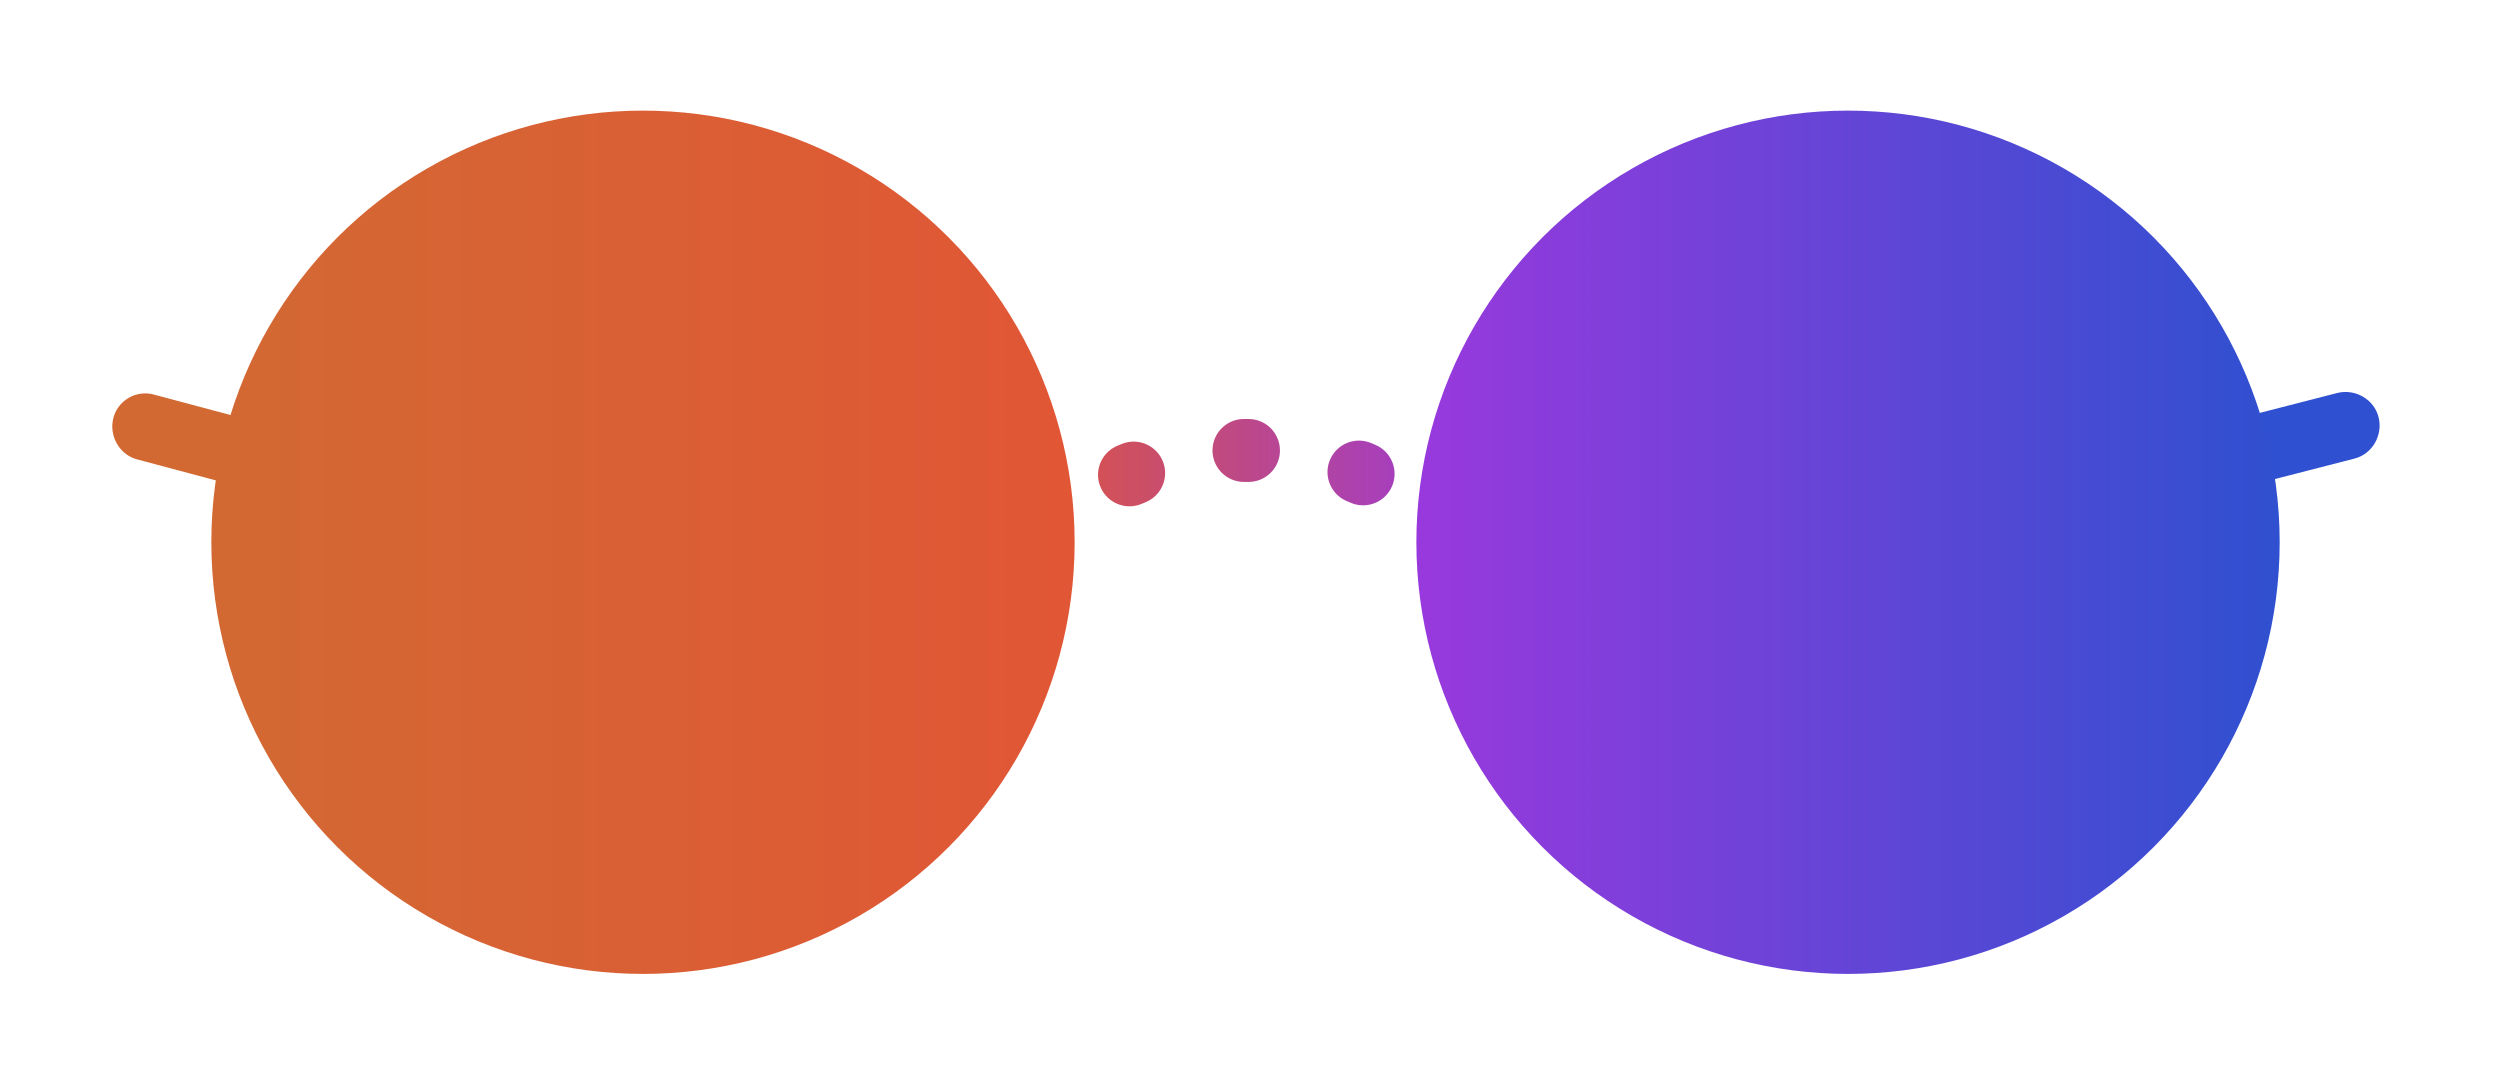
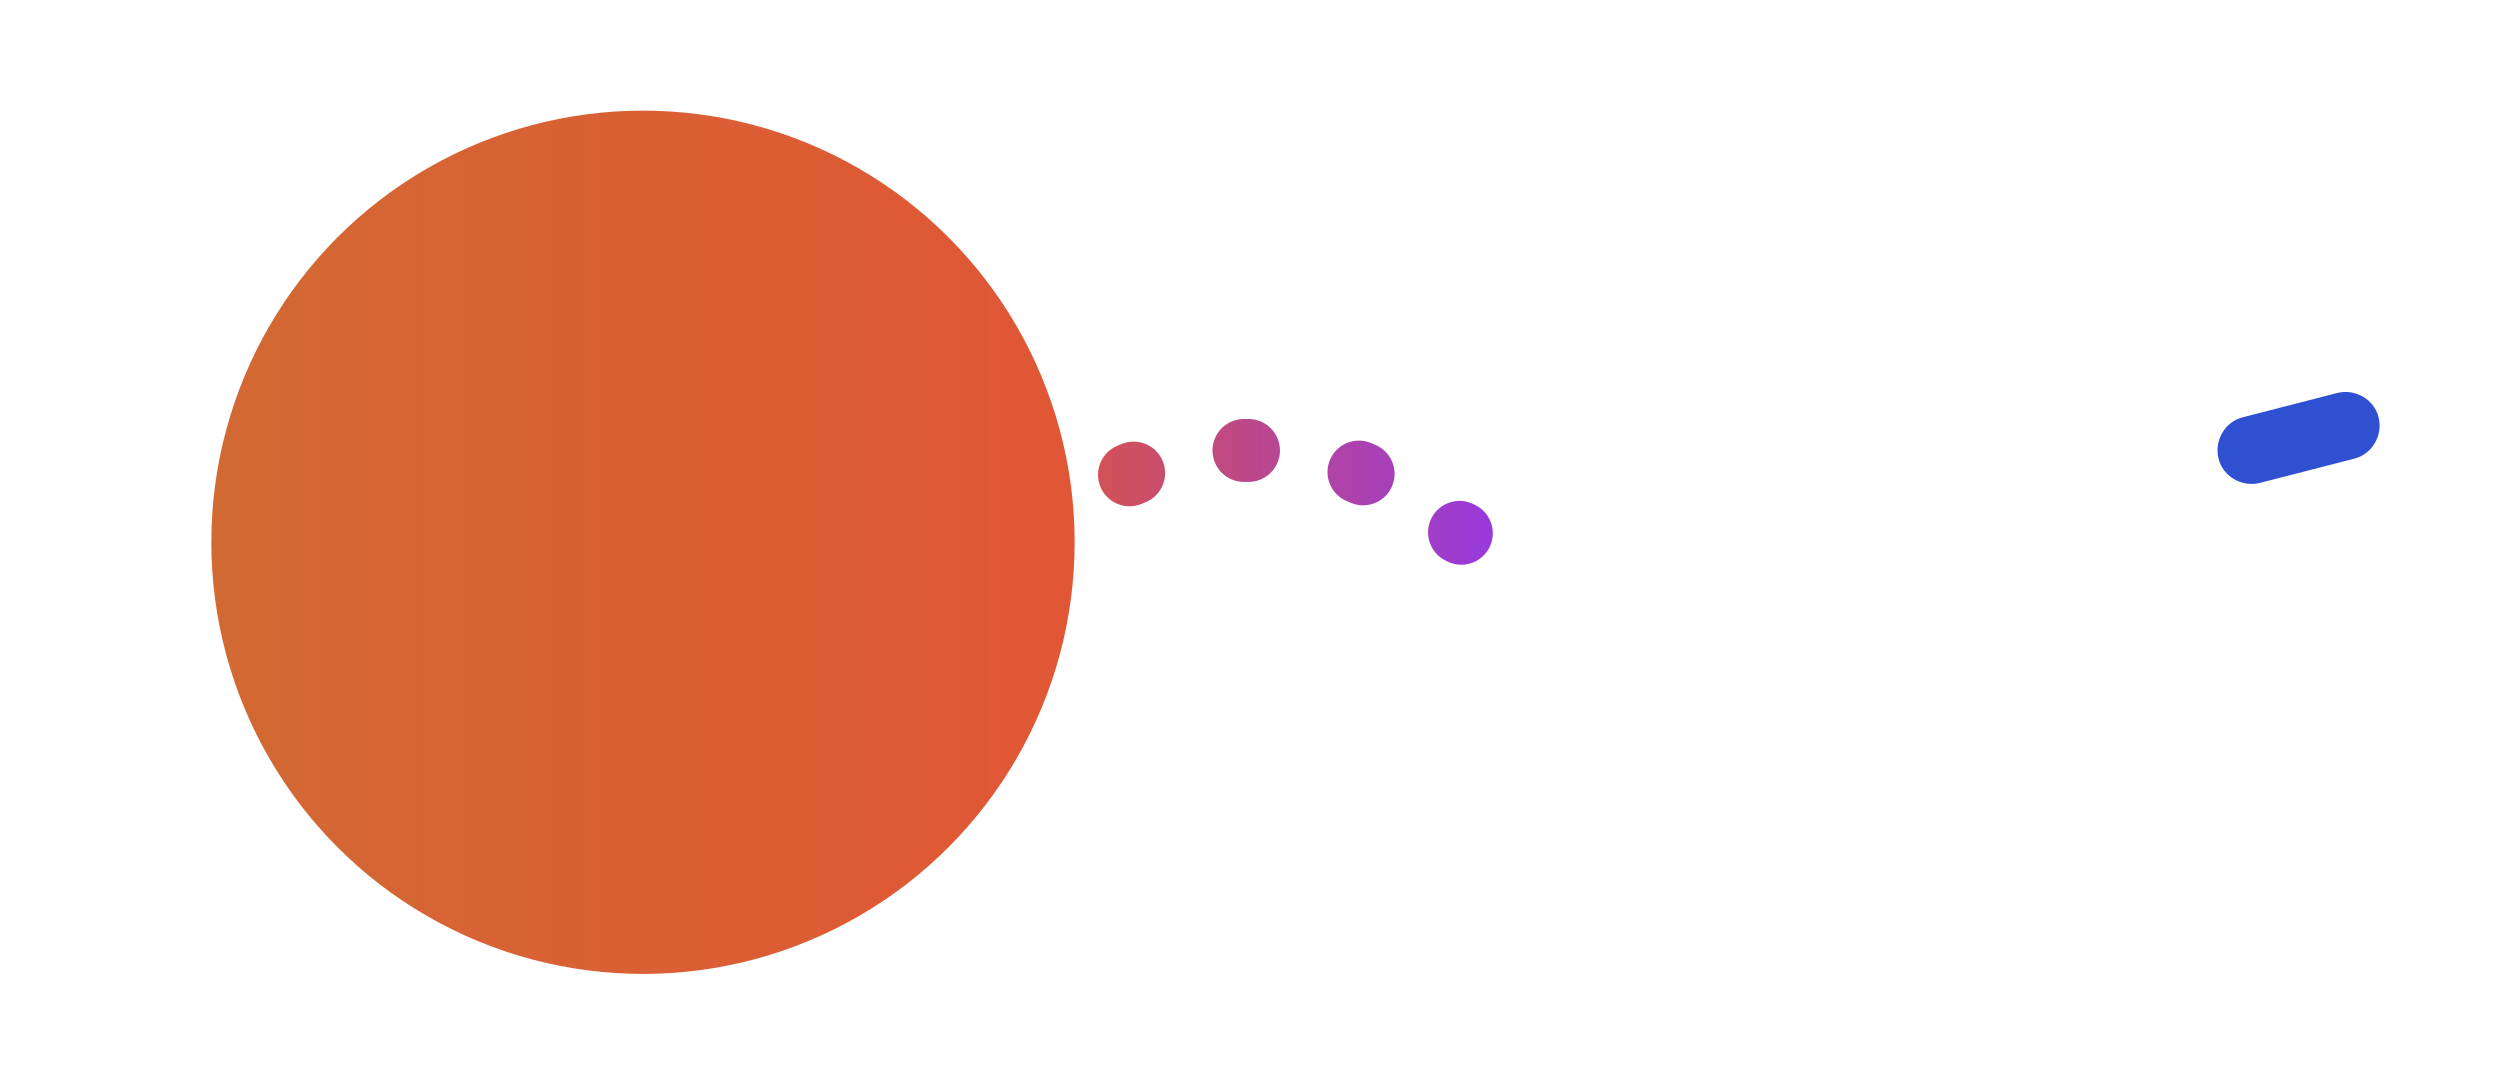
<svg xmlns="http://www.w3.org/2000/svg" version="1.1" viewBox="0 0 278 119.6">
  <defs>
    <style>
      .cls-1 {
        stroke: url(#linear-gradient);
      }

      .cls-1, .cls-2, .cls-3 {
        fill: none;
        stroke-linecap: round;
        stroke-miterlimit: 10;
        stroke-width: 7px;
      }

      .cls-4 {
        fill: url(#linear-gradient-5);
      }

      .cls-5 {
        fill: url(#linear-gradient-4);
      }

      .cls-2 {
        stroke: url(#linear-gradient-2);
        stroke-dasharray: .5 12.6;
      }

      .cls-6 {
        fill: #2f50d0;
      }

      .cls-7 {
        fill: #d26933;
      }

      .cls-3 {
        stroke: url(#linear-gradient-3);
      }
    </style>
    <linearGradient id="linear-gradient" x1="111.1" y1="838.3" x2="166" y2="838.3" gradientTransform="translate(0 -779)" gradientUnits="userSpaceOnUse">
      <stop offset="0" stop-color="#e15735" />
      <stop offset="1" stop-color="#9839dd" />
    </linearGradient>
    <linearGradient id="linear-gradient-2" x1="111.1" y1="831.9" x2="166" y2="831.9" gradientTransform="translate(0 -779)" gradientUnits="userSpaceOnUse">
      <stop offset="0" stop-color="#e15735" />
      <stop offset="1" stop-color="#9839dd" />
    </linearGradient>
    <linearGradient id="linear-gradient-3" x1="111.1" y1="838.3" x2="166" y2="838.3" gradientTransform="translate(0 -779)" gradientUnits="userSpaceOnUse">
      <stop offset="0" stop-color="#e15735" />
      <stop offset="1" stop-color="#9839dd" />
    </linearGradient>
    <linearGradient id="linear-gradient-4" x1="23.5" y1="839.3" x2="119.5" y2="839.3" gradientTransform="translate(0 -779)" gradientUnits="userSpaceOnUse">
      <stop offset="0" stop-color="#d26933" />
      <stop offset="1" stop-color="#e15635" />
    </linearGradient>
    <linearGradient id="linear-gradient-5" x1="157.5" y1="839.3" x2="253.5" y2="839.3" gradientTransform="translate(0 -779)" gradientUnits="userSpaceOnUse">
      <stop offset="0" stop-color="#9939dd" />
      <stop offset="1" stop-color="#2f50d0" />
    </linearGradient>
  </defs>
  <g>
    <g id="Layer_1">
      <g id="Layer_2">
-         <line class="cls-1" x1="114.6" y1="59.3" x2="114.8" y2="59.2" />
        <path class="cls-2" d="M125.6,52.8c9.9-4.3,21.8-3.5,30.8,2.5l.6.4" />
        <line class="cls-3" x1="162.3" y1="59.2" x2="162.5" y2="59.3" />
-         <path class="cls-7" d="M12.6,46.5h0c.5-2,2.6-3.2,4.6-2.6l10.5,2.8c2,.5,3.2,2.6,2.7,4.6h0c-.5,2-2.6,3.2-4.6,2.6l-10.5-2.8c-2-.5-3.2-2.6-2.7-4.6Z" />
        <path class="cls-6" d="M249.4,46.4l10.5-2.7c2-.5,4.1.7,4.6,2.7h0c.5,2-.7,4.1-2.7,4.6l-10.5,2.7c-2,.5-4.1-.7-4.6-2.7h0c-.5-2,.7-4.1,2.7-4.6Z" />
        <circle class="cls-5" cx="71.5" cy="60.3" r="48" />
-         <circle class="cls-4" cx="205.5" cy="60.3" r="48" />
      </g>
    </g>
  </g>
</svg>